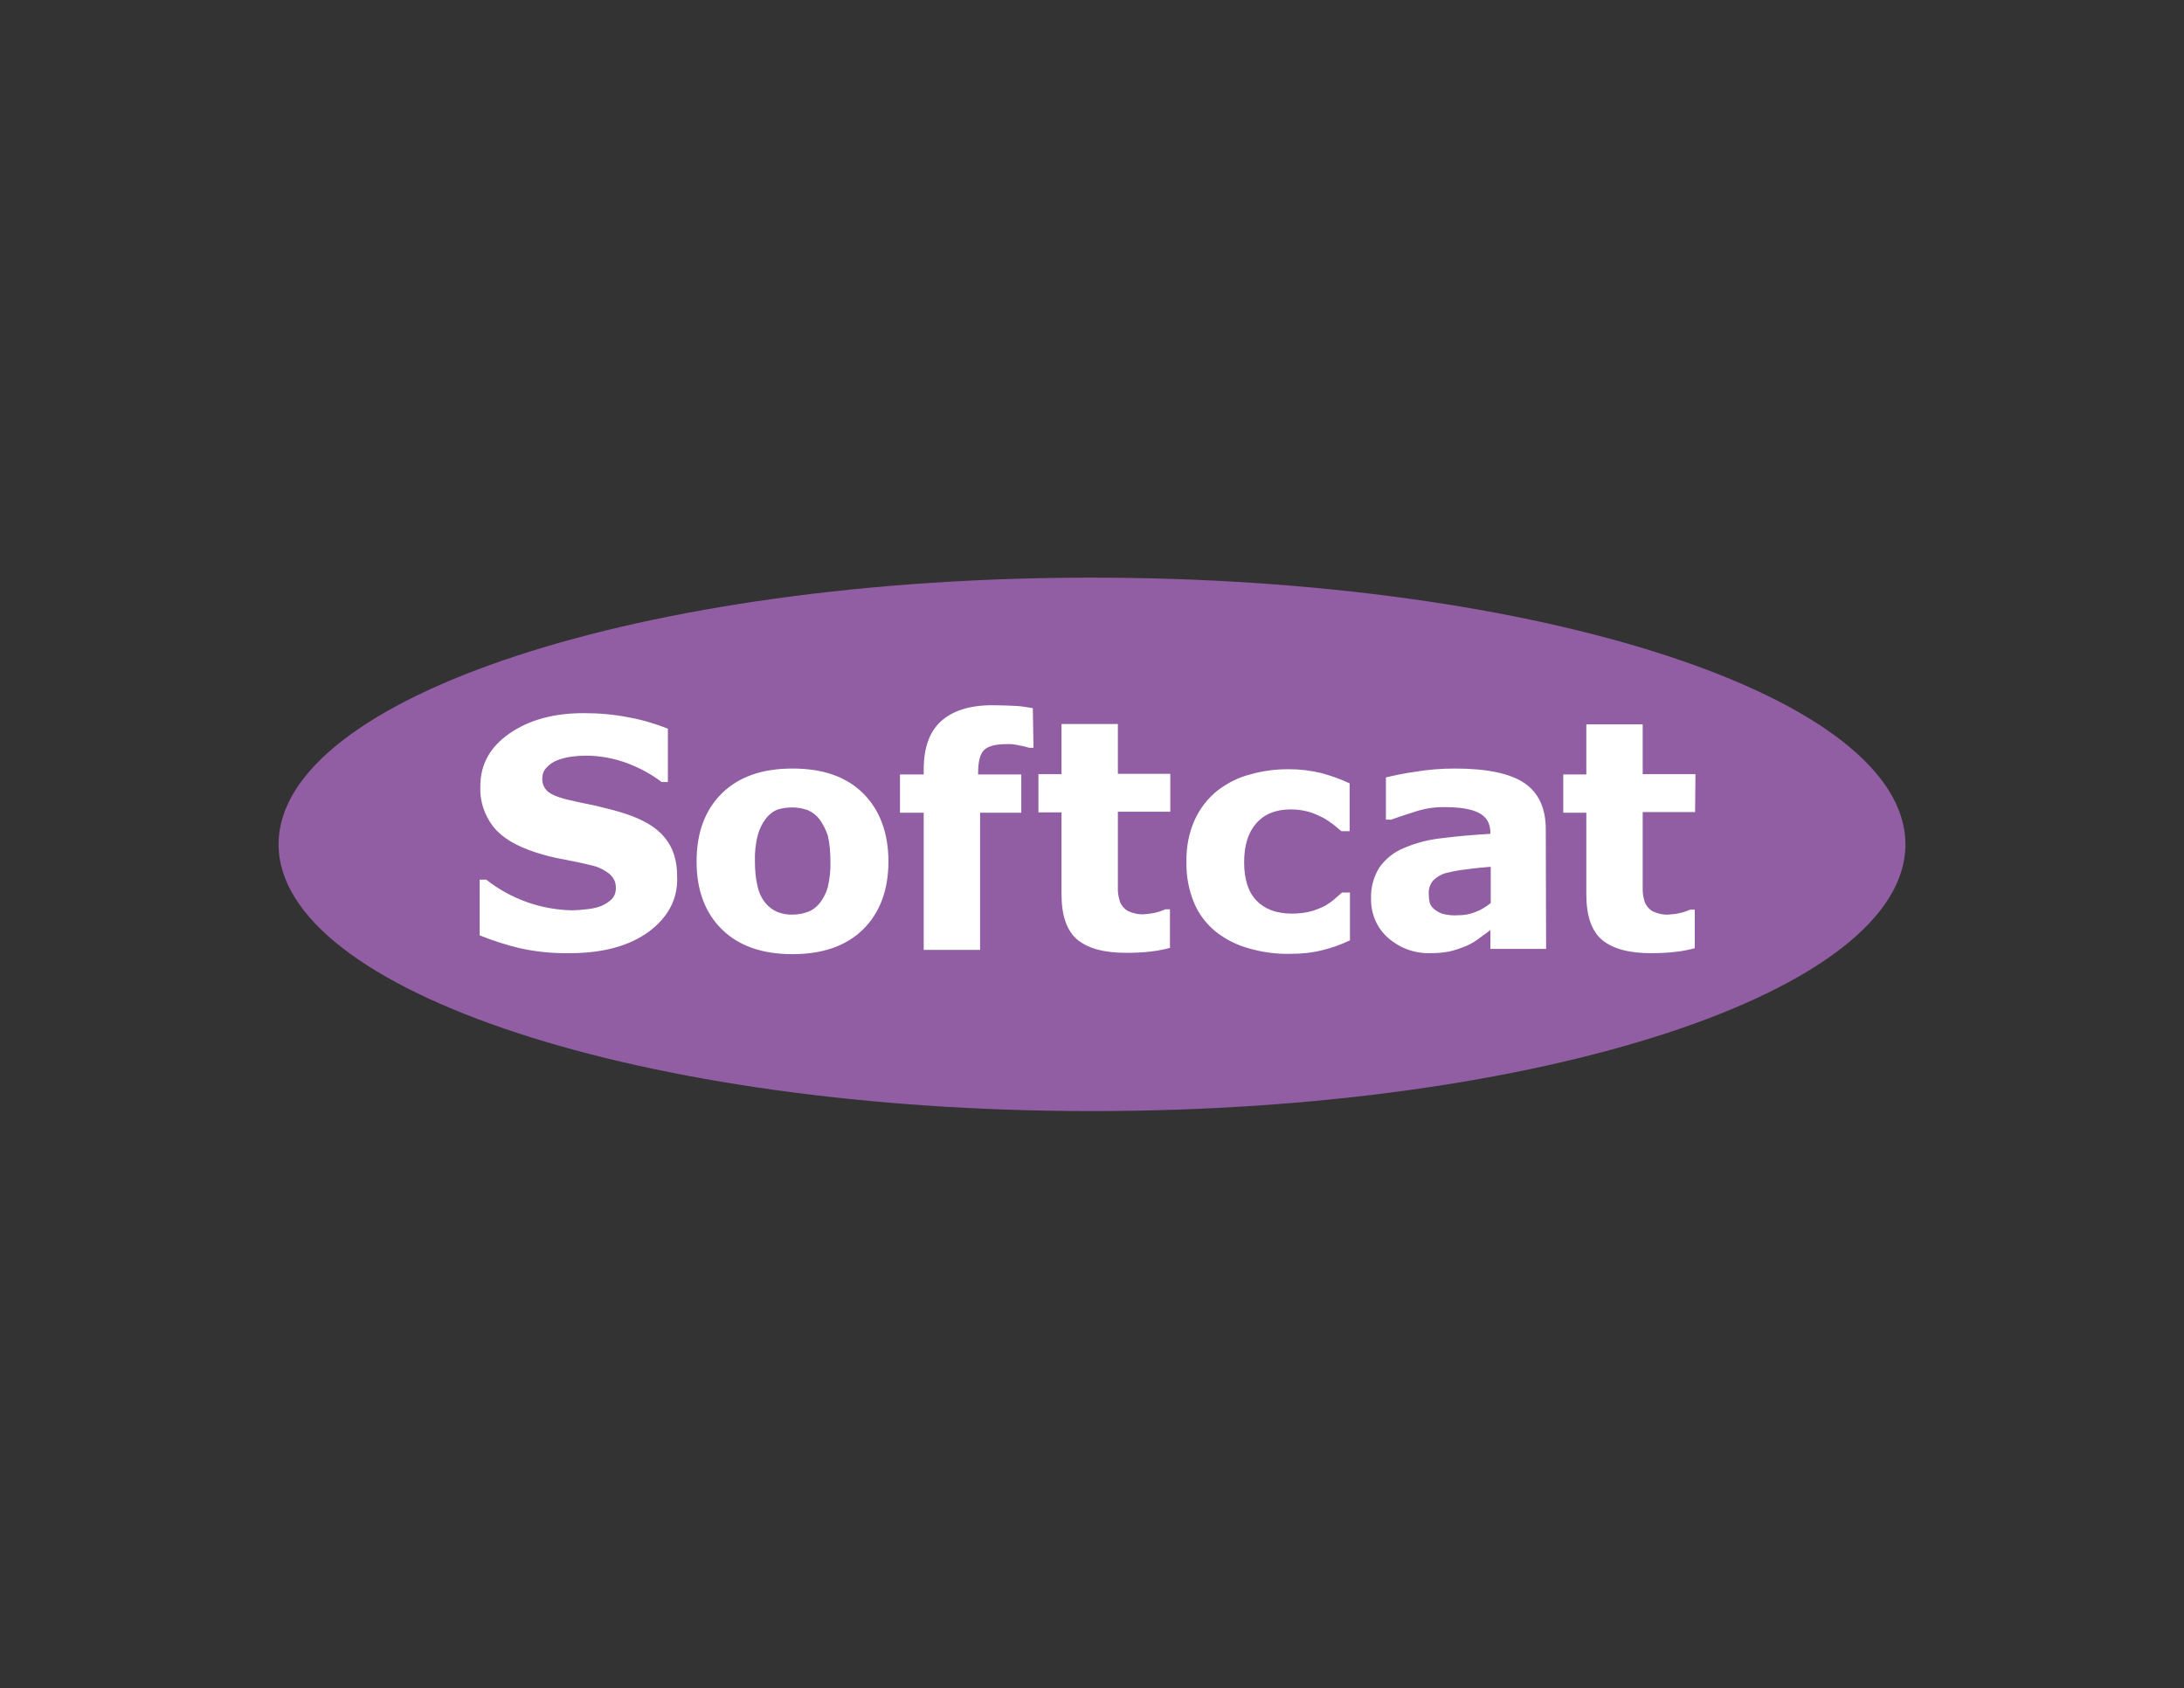
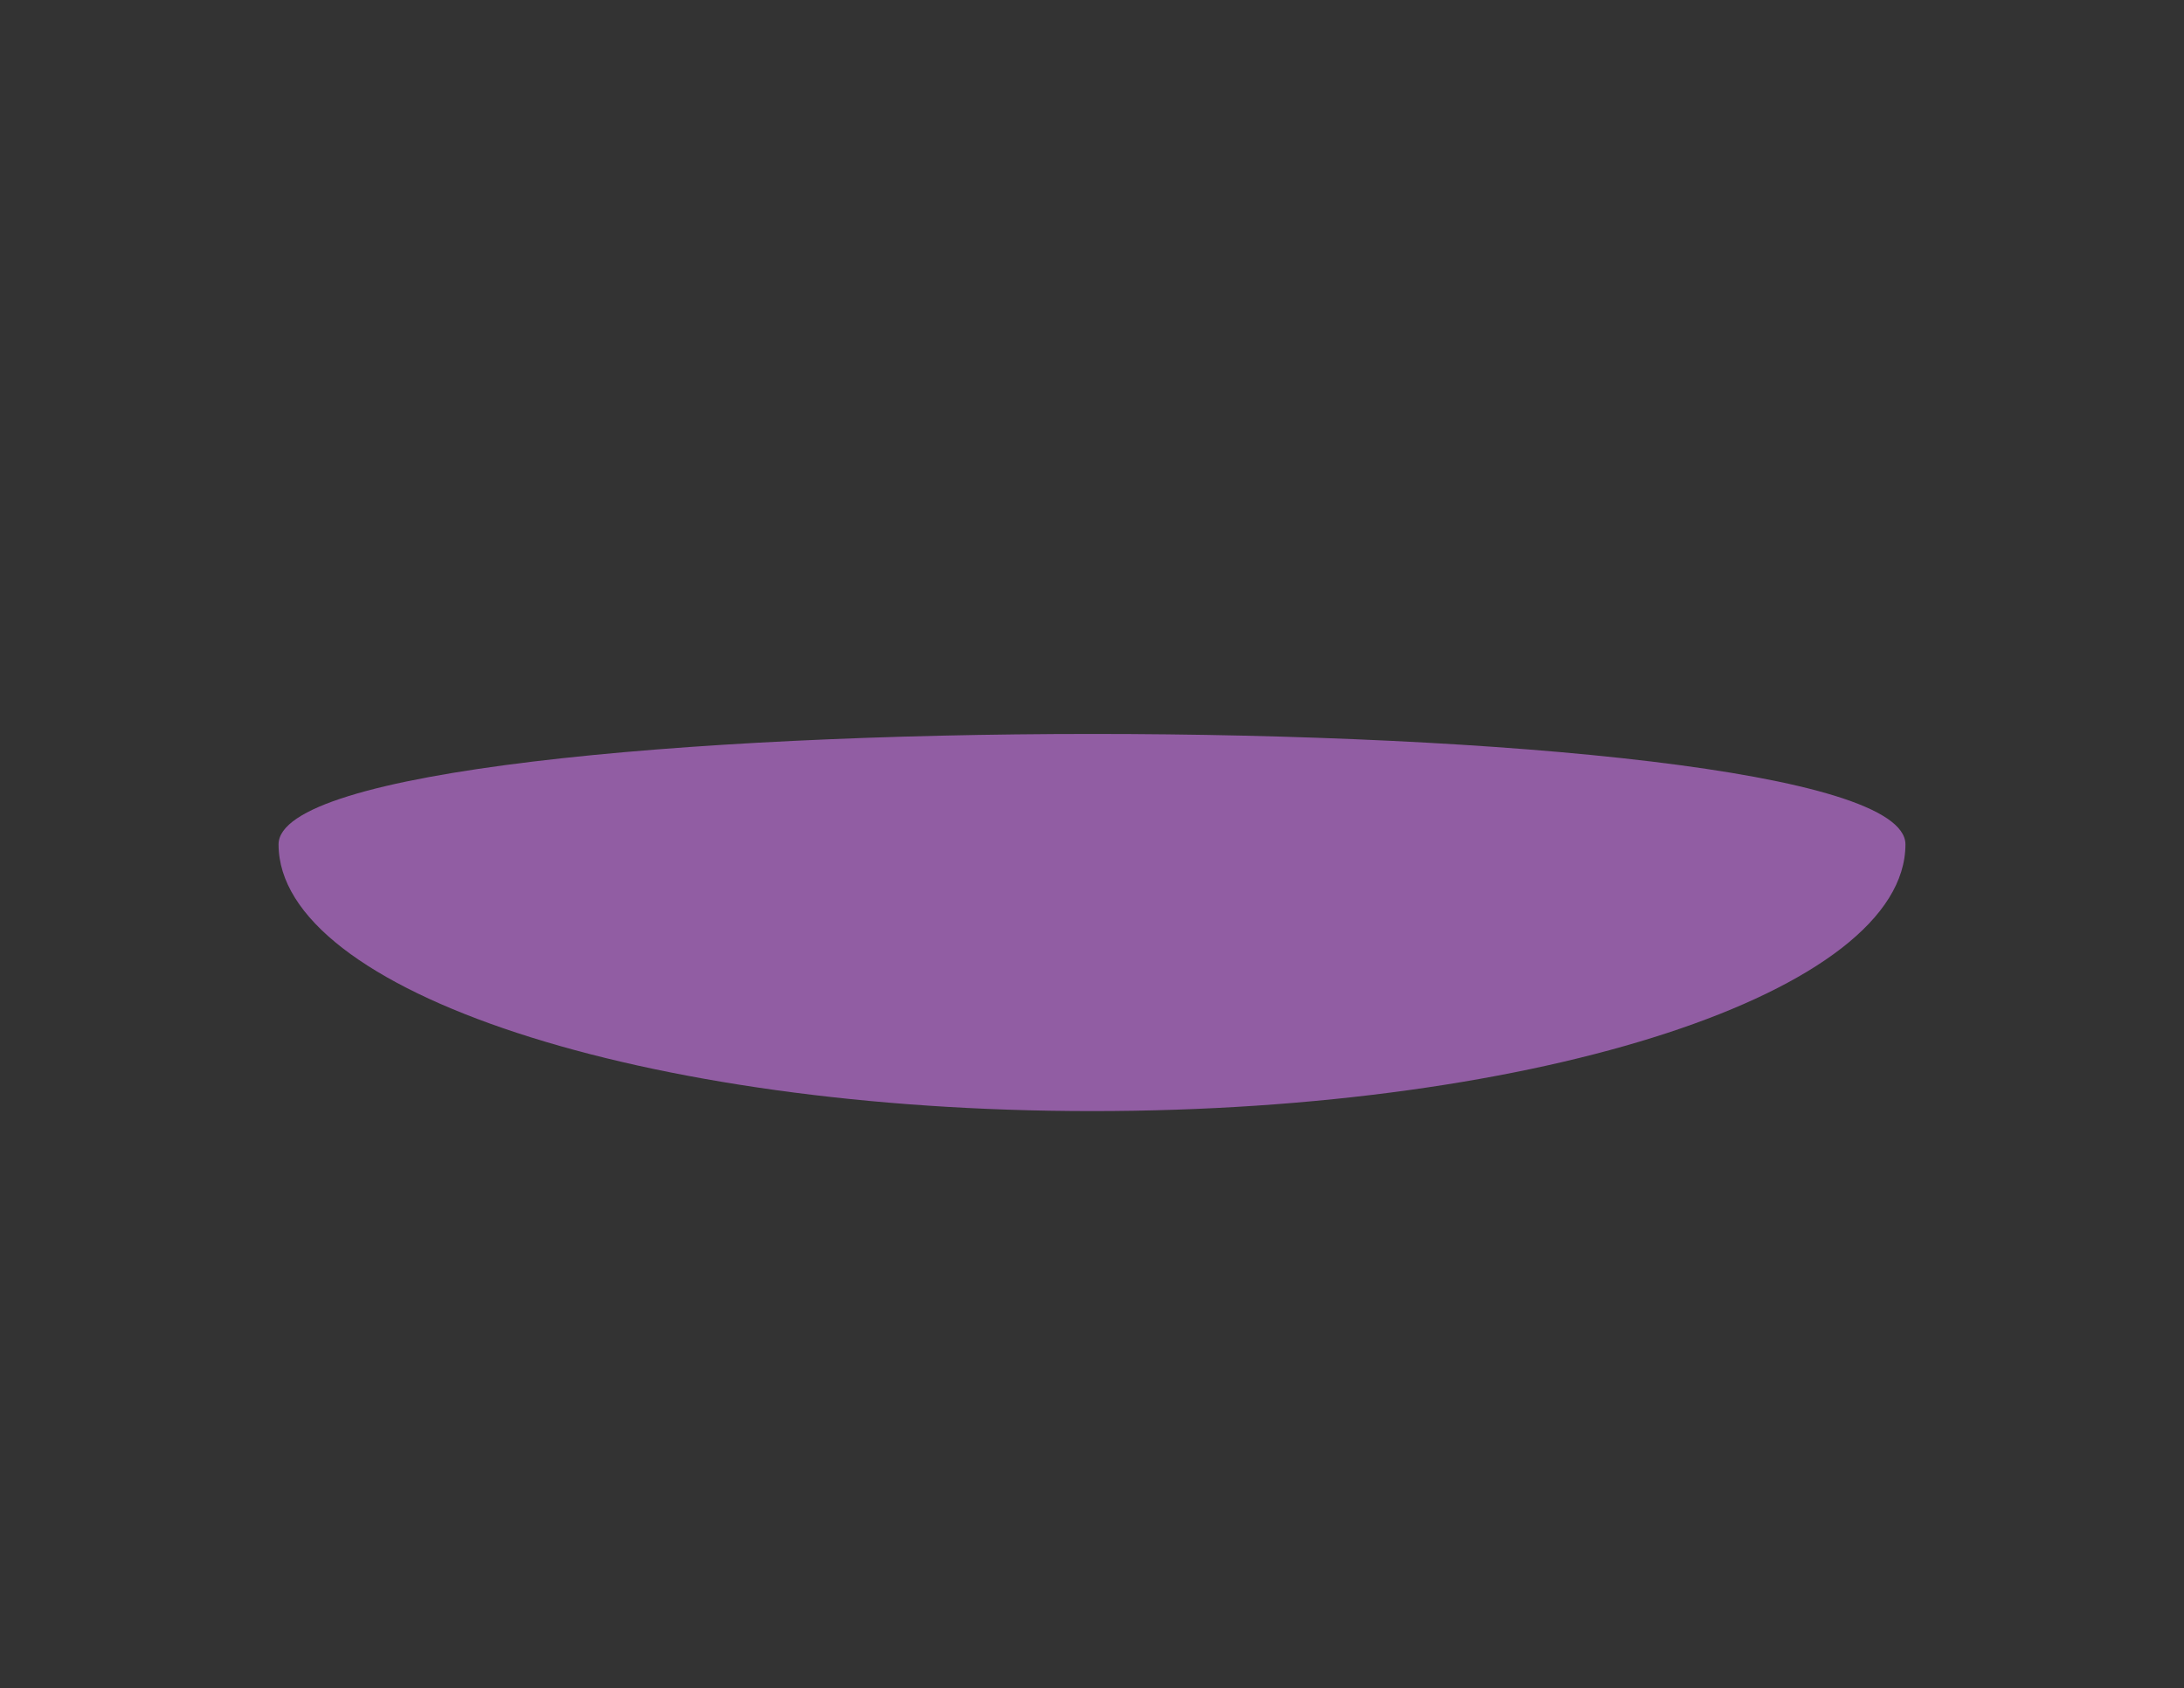
<svg xmlns="http://www.w3.org/2000/svg" version="1.0" id="Layer_1" x="0px" y="0px" viewBox="0 0 662.5 512.1" style="enable-background:new 0 0 662.5 512.1;" xml:space="preserve">
  <rect x="0" y="0" width="662.5" height="512.1" fill="#333333" stroke="none" />
  <style type="text/css">
	.st0{fill:#915DA3;}
	.st1{fill:#FFFFFF;}
</style>
-   <path class="st0" d="M578,256.1c0,44.7-110.5,80.9-246.7,80.9S84.5,300.7,84.5,256.1c0-44.7,110.5-80.9,246.7-80.9  S578,211.4,578,256.1z" />
-   <path class="st1" d="M196.8,282.6c-5.9,4.3-13.9,6.5-23.9,6.5c-5.1,0.1-10.2-0.4-15.2-1.5c-4.2-1-8.2-2.3-12.2-3.9v-16.9h2  c3.8,3,8,5.3,12.6,6.9c4.3,1.5,8.8,2.3,13.3,2.4c1.5,0,2.9-0.1,4.3-0.3c1.5-0.1,3-0.4,4.4-0.9c1.3-0.5,2.4-1.2,3.4-2.1  c1-1,1.4-2.4,1.3-3.8c0-1.6-0.8-3-2-4c-1.7-1.3-3.6-2.2-5.7-2.6c-2.7-0.7-5.4-1.2-8.4-1.8c-2.8-0.5-5.6-1.2-8.3-2.1  c-5.9-1.9-10.2-4.5-12.8-7.8c-2.7-3.5-4.1-7.8-3.9-12.2c0-6.6,2.9-11.9,8.8-16c5.9-4.1,13.4-6.2,22.6-6.2c4.6,0,9.2,0.4,13.7,1.3  c4,0.7,7.9,1.9,11.8,3.4v16.2h-1.9c-3.1-2.4-6.7-4.3-10.4-5.7c-4-1.5-8.3-2.3-12.5-2.3c-1.5,0-3,0.1-4.5,0.3  c-1.5,0.2-2.9,0.6-4.3,1.1c-1.2,0.5-2.3,1.2-3.2,2.2c-0.9,0.9-1.3,2.1-1.3,3.3c-0.1,1.7,0.7,3.3,2.1,4.3c1.4,1,4.1,1.9,8,2.7  c2.6,0.6,5.1,1,7.4,1.6c2.6,0.6,5.2,1.3,7.7,2.1c5.4,1.8,9.4,4.1,11.9,7.2c2.6,3.1,3.8,7,3.8,11.8  C205.7,272.6,202.7,278.2,196.8,282.6z M261.8,281.9c-5.1,5-12.2,7.5-21.4,7.5s-16.3-2.5-21.4-7.5c-5.1-5-7.7-11.9-7.7-20.6  c0-8.8,2.6-15.7,7.7-20.7s12.2-7.5,21.4-7.5c9.3,0,16.4,2.5,21.5,7.6c5,5,7.6,12,7.6,20.6S266.9,276.9,261.8,281.9z M248.6,248.5  c-0.9-1.2-2.2-2.2-3.6-2.8c-1.5-0.5-3-0.8-4.6-0.8c-1.5,0-3,0.2-4.4,0.6c-1.4,0.5-2.7,1.5-3.6,2.7c-1.2,1.5-2,3.2-2.5,5  c-0.7,2.6-1,5.4-0.9,8.1c0,2.5,0.2,5.1,0.8,7.5c0.4,1.9,1.2,3.6,2.4,5.1c1,1.2,2.2,2.1,3.6,2.7c1.5,0.6,3.2,0.9,4.8,0.8  c1.5,0,3-0.3,4.4-0.8c1.4-0.5,2.6-1.4,3.6-2.6c1.1-1.4,2-3.1,2.5-4.9c0.6-2.6,0.9-5.2,0.8-7.9c0-2.6-0.2-5.3-0.8-7.8  C250.5,251.7,249.7,250,248.6,248.5z M313.5,226.8h-1.3c-0.7-0.2-1.7-0.5-3-0.7c-1.3-0.3-2.6-0.5-3.9-0.4c-3.3,0-5.6,0.6-6.8,1.8  c-1.2,1.2-1.8,3.5-1.8,7v0.4h13.1v11.6h-12.5v41.6h-17.1v-41.6h-7.2v-11.6h7.2v-1.5c0-6.5,1.7-11.4,5.2-14.6s8.7-4.9,15.6-4.9  c2.5,0,4.8,0.1,6.9,0.2c2.1,0.1,3.8,0.4,5.4,0.7L313.5,226.8L313.5,226.8z M355,246.2h-15.9v18.8c0,1.9,0,3.5,0,4.9  c0,1.3,0.3,2.6,0.7,3.8c0.5,1.1,1.3,2,2.3,2.6c1.5,0.7,3.2,1.1,4.9,1c1.2-0.1,2.3-0.2,3.5-0.5c1-0.2,2-0.6,3-1h1.4v11.7  c-1.9,0.5-3.9,0.9-5.8,1.1c-2.5,0.3-5,0.4-7.5,0.4c-6.6,0-11.5-1.3-14.8-4c-3.2-2.7-4.8-7.3-4.8-13.8v-24.8H315v-11.6h7v-15.2h17.1  v15.1H355L355,246.2z M409.3,252.1h-2.4c-0.6-0.5-1.4-1.2-2.4-2c-1.1-0.8-2.2-1.6-3.4-2.2c-1.4-0.7-2.8-1.3-4.2-1.7  c-1.8-0.5-3.6-0.7-5.4-0.7c-4.5,0-8,1.4-10.5,4.3s-3.6,6.8-3.6,11.8c0,4.9,1.2,9,3.8,11.6c2.5,2.6,6.1,3.9,10.7,3.9  c1.9,0,3.9-0.2,5.8-0.7c1.5-0.4,2.9-1,4.3-1.7c1-0.6,1.9-1.2,2.8-2c0.8-0.7,1.6-1.4,2.3-2h2.4v14.5c-2.7,1.3-5.5,2.3-8.4,3  c-3.2,0.8-6.4,1.1-9.7,1.1c-4.3,0.1-8.6-0.5-12.7-1.7c-3.6-1-7-2.7-10-5.1c-2.8-2.3-5.1-5.3-6.5-8.7c-1.6-3.9-2.4-8.1-2.3-12.3  c-0.1-4.4,0.7-8.8,2.5-12.8c1.6-3.5,3.9-6.5,6.9-8.9c3-2.3,6.3-4,9.9-4.9c3.8-1.1,7.7-1.6,11.7-1.6c3.4,0,6.7,0.4,10,1.2  c2.9,0.8,5.8,1.8,8.5,3.1V252.1z M469,287.8h-16.9v-5.7l-3.4,2.5c-1.2,0.9-2.5,1.7-3.9,2.3c-1.7,0.7-3.4,1.3-5.2,1.7  c-2,0.4-3.9,0.5-5.9,0.5c-4.7,0.1-9.2-1.6-12.7-4.7c-3.4-3-5.2-7.4-5.1-11.9c-0.1-3.4,0.8-6.7,2.6-9.5c1.9-2.6,4.4-4.6,7.4-5.8  c3.7-1.6,7.7-2.6,11.7-3c4.7-0.6,9.5-1,14.5-1.3v-0.3c0-2.9-1.2-4.9-3.6-6.1s-5.9-1.7-10.6-1.7c-3.1,0-6.1,0.5-9,1.5  c-3.2,1-5.5,1.8-6.9,2.3h-1.6v-12.8c2.9-0.7,5.8-1.3,8.8-1.7c4-0.7,8.1-1,12.2-1c9.7,0,16.7,1.5,21,4.4s6.5,7.6,6.5,14L469,287.8  L469,287.8z M438.6,264.8c-1.5,0.4-2.8,1.2-3.9,2.3c-0.9,1.1-1.4,2.6-1.3,4c0,0.9,0.1,1.8,0.3,2.7c0.2,0.8,0.8,1.5,1.4,2  c0.8,0.6,1.6,1.1,2.6,1.4c1.6,0.4,3.1,0.5,4.7,0.4c1.8,0,3.5-0.3,5.2-1c1.7-0.6,3.2-1.6,4.6-2.7v-11c-2.3,0.2-4.8,0.4-7.5,0.8  C442.7,263.9,440.7,264.3,438.6,264.8L438.6,264.8z M514.2,246.3h-15.9v18.8c0,1.9,0,3.5,0,4.9c0,1.3,0.3,2.6,0.7,3.8  c0.5,1.1,1.3,2,2.3,2.6c1.5,0.7,3.2,1.1,4.9,1c1.2-0.1,2.3-0.2,3.5-0.5c1-0.2,2-0.6,3-1h1.4v11.7c-1.9,0.5-3.9,0.9-5.8,1.1  c-2.5,0.3-5,0.4-7.5,0.4c-6.6,0-11.5-1.3-14.8-4c-3.2-2.7-4.8-7.3-4.8-13.8v-24.8h-7v-11.6h7v-15.2h17.1v15.1h16L514.2,246.3  L514.2,246.3z" />
+   <path class="st0" d="M578,256.1c0,44.7-110.5,80.9-246.7,80.9S84.5,300.7,84.5,256.1S578,211.4,578,256.1z" />
</svg>